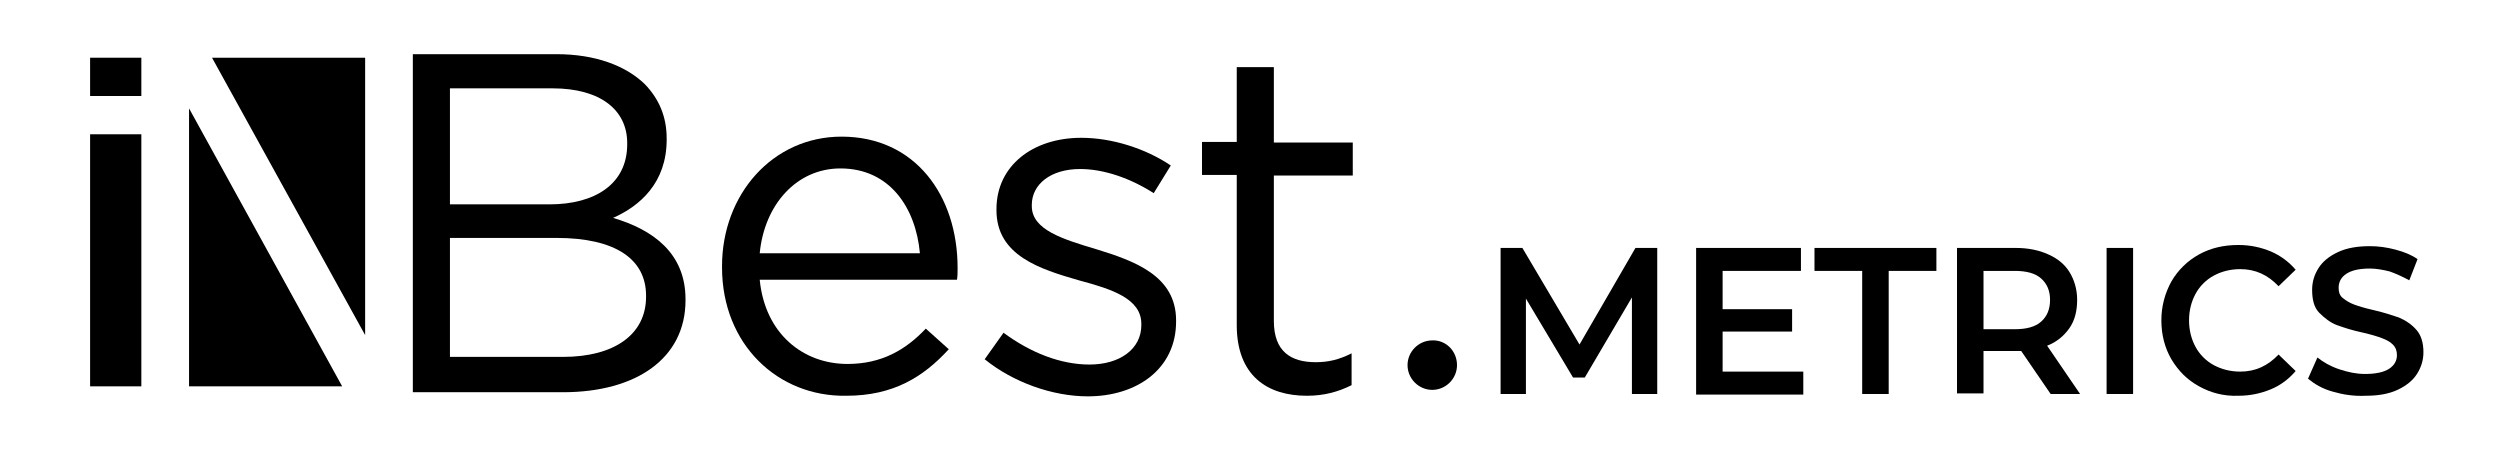
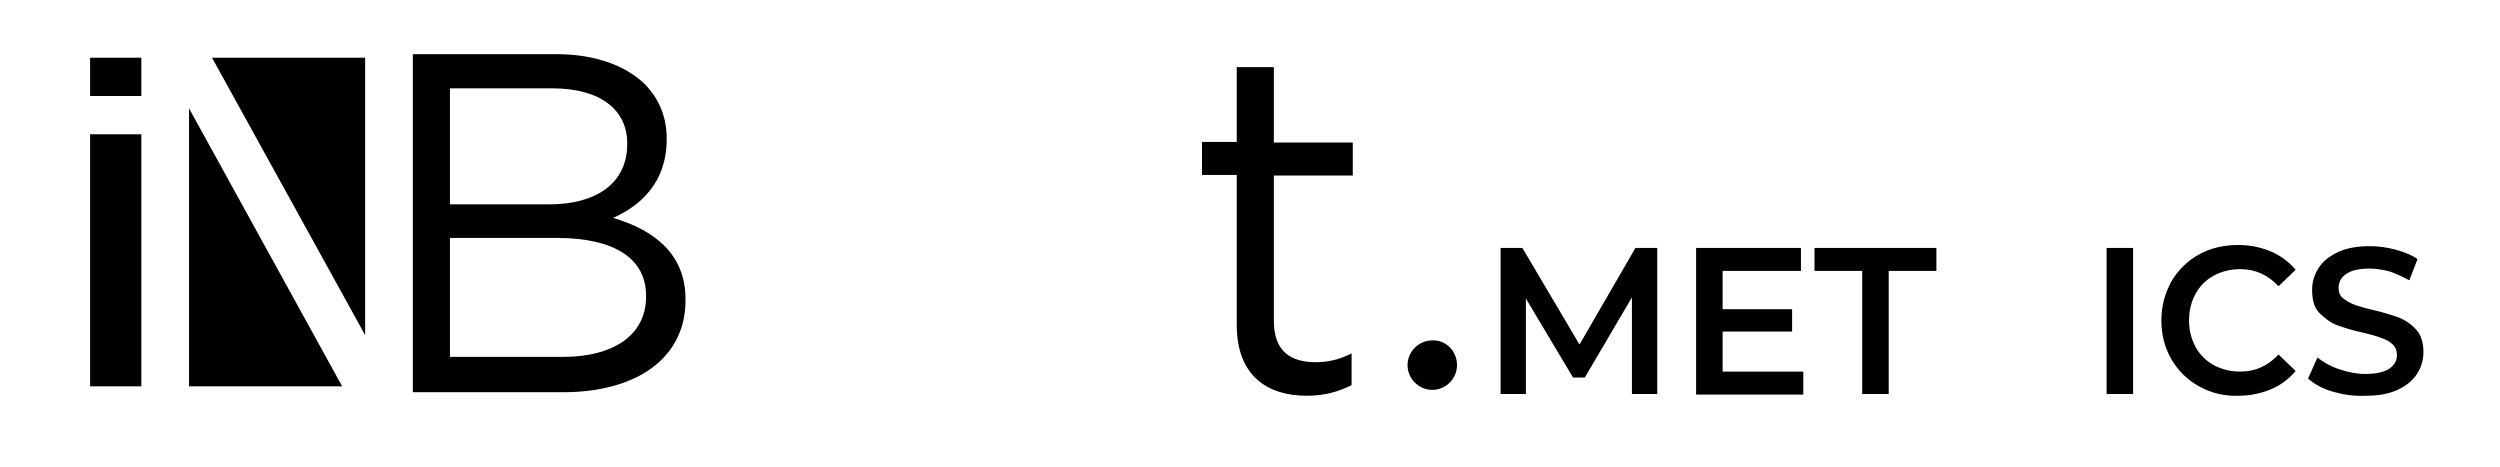
<svg xmlns="http://www.w3.org/2000/svg" version="1.1" id="Capa_1" x="0px" y="0px" viewBox="0 0 424.5 79.3" style="enable-background:new 0 0 424.5 79.3;" xml:space="preserve">
  <g>
    <g id="XMLID_41_">
      <path d="M70.1,9.2h24.4c6.5,0,11.7,1.9,15,5.1c2.4,2.5,3.7,5.5,3.7,9.2v0.2c0,7.4-4.6,11.3-9.1,13.3c6.8,2,12.3,6,12.3,13.8v0.2    c0,9.8-8.3,15.6-20.8,15.6H70.1V9.2z M106.5,24.3c0-5.6-4.5-9.3-12.7-9.3H76.4v19.7h16.9c7.8,0,13.2-3.5,13.2-10.2V24.3z     M94.5,40.4H76.4v20.2h19.2c8.7,0,14.1-3.8,14.1-10.2v-0.2C109.7,44,104.5,40.4,94.5,40.4" />
    </g>
    <g id="XMLID_38_">
-       <path d="M122.6,45.4v-0.2c0-12.2,8.6-22,20.3-22c12.5,0,19.7,10,19.7,22.3c0,0.8,0,1.3-0.1,2H129c0.9,9.2,7.4,14.3,14.9,14.3    c5.8,0,9.9-2.4,13.3-6l3.9,3.5c-4.3,4.7-9.4,7.9-17.4,7.9C132.1,67.4,122.6,58.5,122.6,45.4 M156.2,43    c-0.7-7.7-5.1-14.4-13.5-14.4c-7.4,0-12.9,6.1-13.7,14.4H156.2z" />
-     </g>
+       </g>
    <g id="XMLID_37_">
-       <path d="M167.2,61l3.2-4.5c4.6,3.4,9.7,5.4,14.6,5.4c5.1,0,8.8-2.6,8.8-6.7v-0.2c0-4.3-5-5.9-10.6-7.4c-6.6-1.9-14-4.2-14-11.9    v-0.2c0-7.3,6.1-12.1,14.4-12.1c5.2,0,10.9,1.8,15.2,4.7l-2.9,4.7c-3.9-2.5-8.4-4.1-12.5-4.1c-5,0-8.2,2.6-8.2,6.1V35    c0,4,5.2,5.6,10.9,7.3c6.5,2,13.6,4.5,13.6,12.1v0.2c0,8-6.6,12.7-15,12.7C178.7,67.3,172,64.9,167.2,61" />
-     </g>
+       </g>
    <g id="XMLID_36_">
      <path d="M210,55.2V29.7h-5.9v-5.6h5.9V11.4h6.3v12.8h13.4v5.6h-13.4v24.7c0,5.2,2.9,7,7.1,7c2.1,0,3.9-0.4,6.1-1.5v5.4    c-2.2,1.1-4.6,1.8-7.6,1.8C215.2,67.2,210,63.8,210,55.2" />
    </g>
    <g id="XMLID_35_">
      <polygon points="32.1,65.6 58.1,65.6 32.1,18.4   " />
    </g>
    <g id="XMLID_34_">
      <polygon points="62,9.8 36,9.8 62,56.9   " />
    </g>
    <g id="XMLID_33_">
      <rect x="15.3" y="22.8" width="8.7" height="42.8" />
    </g>
    <g id="XMLID_32_">
      <rect x="15.3" y="9.8" width="8.7" height="6.5" />
    </g>
    <g id="XMLID_31_">
      <path d="M247.4,62c0,2.3-1.9,4.2-4.2,4.2c-2.3,0-4.2-1.9-4.2-4.2c0-2.3,1.9-4.2,4.2-4.2C245.5,57.7,247.4,59.6,247.4,62" />
    </g>
    <g>
      <path d="M277.1,66.9l0-16.4l-8,13.6h-2l-8-13.4v16.2h-4.3V42.1h3.7l9.7,16.4l9.5-16.4h3.7l0,24.8H277.1z" />
-       <path d="M306.2,63.1v3.9H288V42.1h17.8V46h-13.3v6.5h11.8v3.8h-11.8v6.8H306.2z" />
+       <path d="M306.2,63.1v3.9H288V42.1h17.8V46h-13.3v6.5h11.8v3.8h-11.8v6.8H306.2" />
      <path d="M316.2,46h-8.1v-3.9h20.7V46h-8.1v20.9h-4.5V46z" />
-       <path d="M348.2,66.9l-5-7.3c-0.2,0-0.5,0-0.9,0h-5.5v7.2h-4.5V42.1h10c2.1,0,4,0.4,5.5,1.1c1.6,0.7,2.8,1.7,3.6,3    c0.8,1.3,1.3,2.9,1.3,4.7c0,1.9-0.4,3.5-1.3,4.8c-0.9,1.3-2.2,2.4-3.8,3l5.6,8.2H348.2z M346.6,47.3c-1-0.9-2.5-1.3-4.5-1.3h-5.3    v9.9h5.3c2,0,3.5-0.4,4.5-1.3c1-0.9,1.5-2.1,1.5-3.7C348.1,49.4,347.6,48.2,346.6,47.3z" />
      <path d="M357.7,42.1h4.5v24.8h-4.5V42.1z" />
      <path d="M373.4,65.6c-2-1.1-3.5-2.6-4.7-4.6c-1.1-1.9-1.7-4.1-1.7-6.6c0-2.4,0.6-4.6,1.7-6.6c1.1-1.9,2.7-3.5,4.7-4.6    c2-1.1,4.2-1.6,6.7-1.6c2,0,3.8,0.4,5.5,1.1c1.6,0.7,3,1.7,4.2,3.1l-2.9,2.8c-1.8-1.9-3.9-2.9-6.5-2.9c-1.7,0-3.2,0.4-4.5,1.1    c-1.3,0.7-2.4,1.8-3.1,3.1c-0.7,1.3-1.1,2.8-1.1,4.5c0,1.7,0.4,3.2,1.1,4.5c0.7,1.3,1.8,2.4,3.1,3.1c1.3,0.7,2.8,1.1,4.5,1.1    c2.6,0,4.7-1,6.5-2.9l2.9,2.8c-1.1,1.3-2.5,2.4-4.2,3.1s-3.5,1.1-5.5,1.1C377.6,67.3,375.4,66.7,373.4,65.6z" />
      <path d="M396.1,66.5c-1.8-0.5-3.1-1.3-4.2-2.2l1.6-3.6c1,0.8,2.2,1.5,3.7,2c1.5,0.5,2.9,0.8,4.4,0.8c1.8,0,3.2-0.3,4.1-0.9    c0.9-0.6,1.3-1.4,1.3-2.3c0-0.7-0.2-1.3-0.7-1.8c-0.5-0.5-1.1-0.8-1.9-1.1c-0.8-0.3-1.8-0.6-3.1-0.9c-1.9-0.4-3.4-0.9-4.5-1.3    c-1.1-0.4-2.1-1.2-3-2.1s-1.2-2.3-1.2-3.9c0-1.4,0.4-2.6,1.1-3.7c0.7-1.1,1.8-2,3.3-2.7s3.3-1,5.4-1c1.5,0,2.9,0.2,4.4,0.6    s2.7,0.9,3.7,1.6l-1.4,3.6c-1.1-0.6-2.2-1.1-3.3-1.5c-1.2-0.3-2.3-0.5-3.4-0.5c-1.8,0-3.1,0.3-4,0.9c-0.9,0.6-1.3,1.4-1.3,2.4    c0,0.7,0.2,1.3,0.7,1.7c0.5,0.4,1.1,0.8,1.9,1.1c0.8,0.3,1.8,0.6,3.1,0.9c1.8,0.4,3.3,0.9,4.5,1.3c1.2,0.5,2.2,1.2,3,2.1    c0.8,0.9,1.2,2.2,1.2,3.8c0,1.4-0.4,2.6-1.1,3.7c-0.7,1.1-1.8,2-3.3,2.7s-3.3,1-5.4,1C399.7,67.3,397.8,67,396.1,66.5z" />
    </g>
  </g>
</svg>